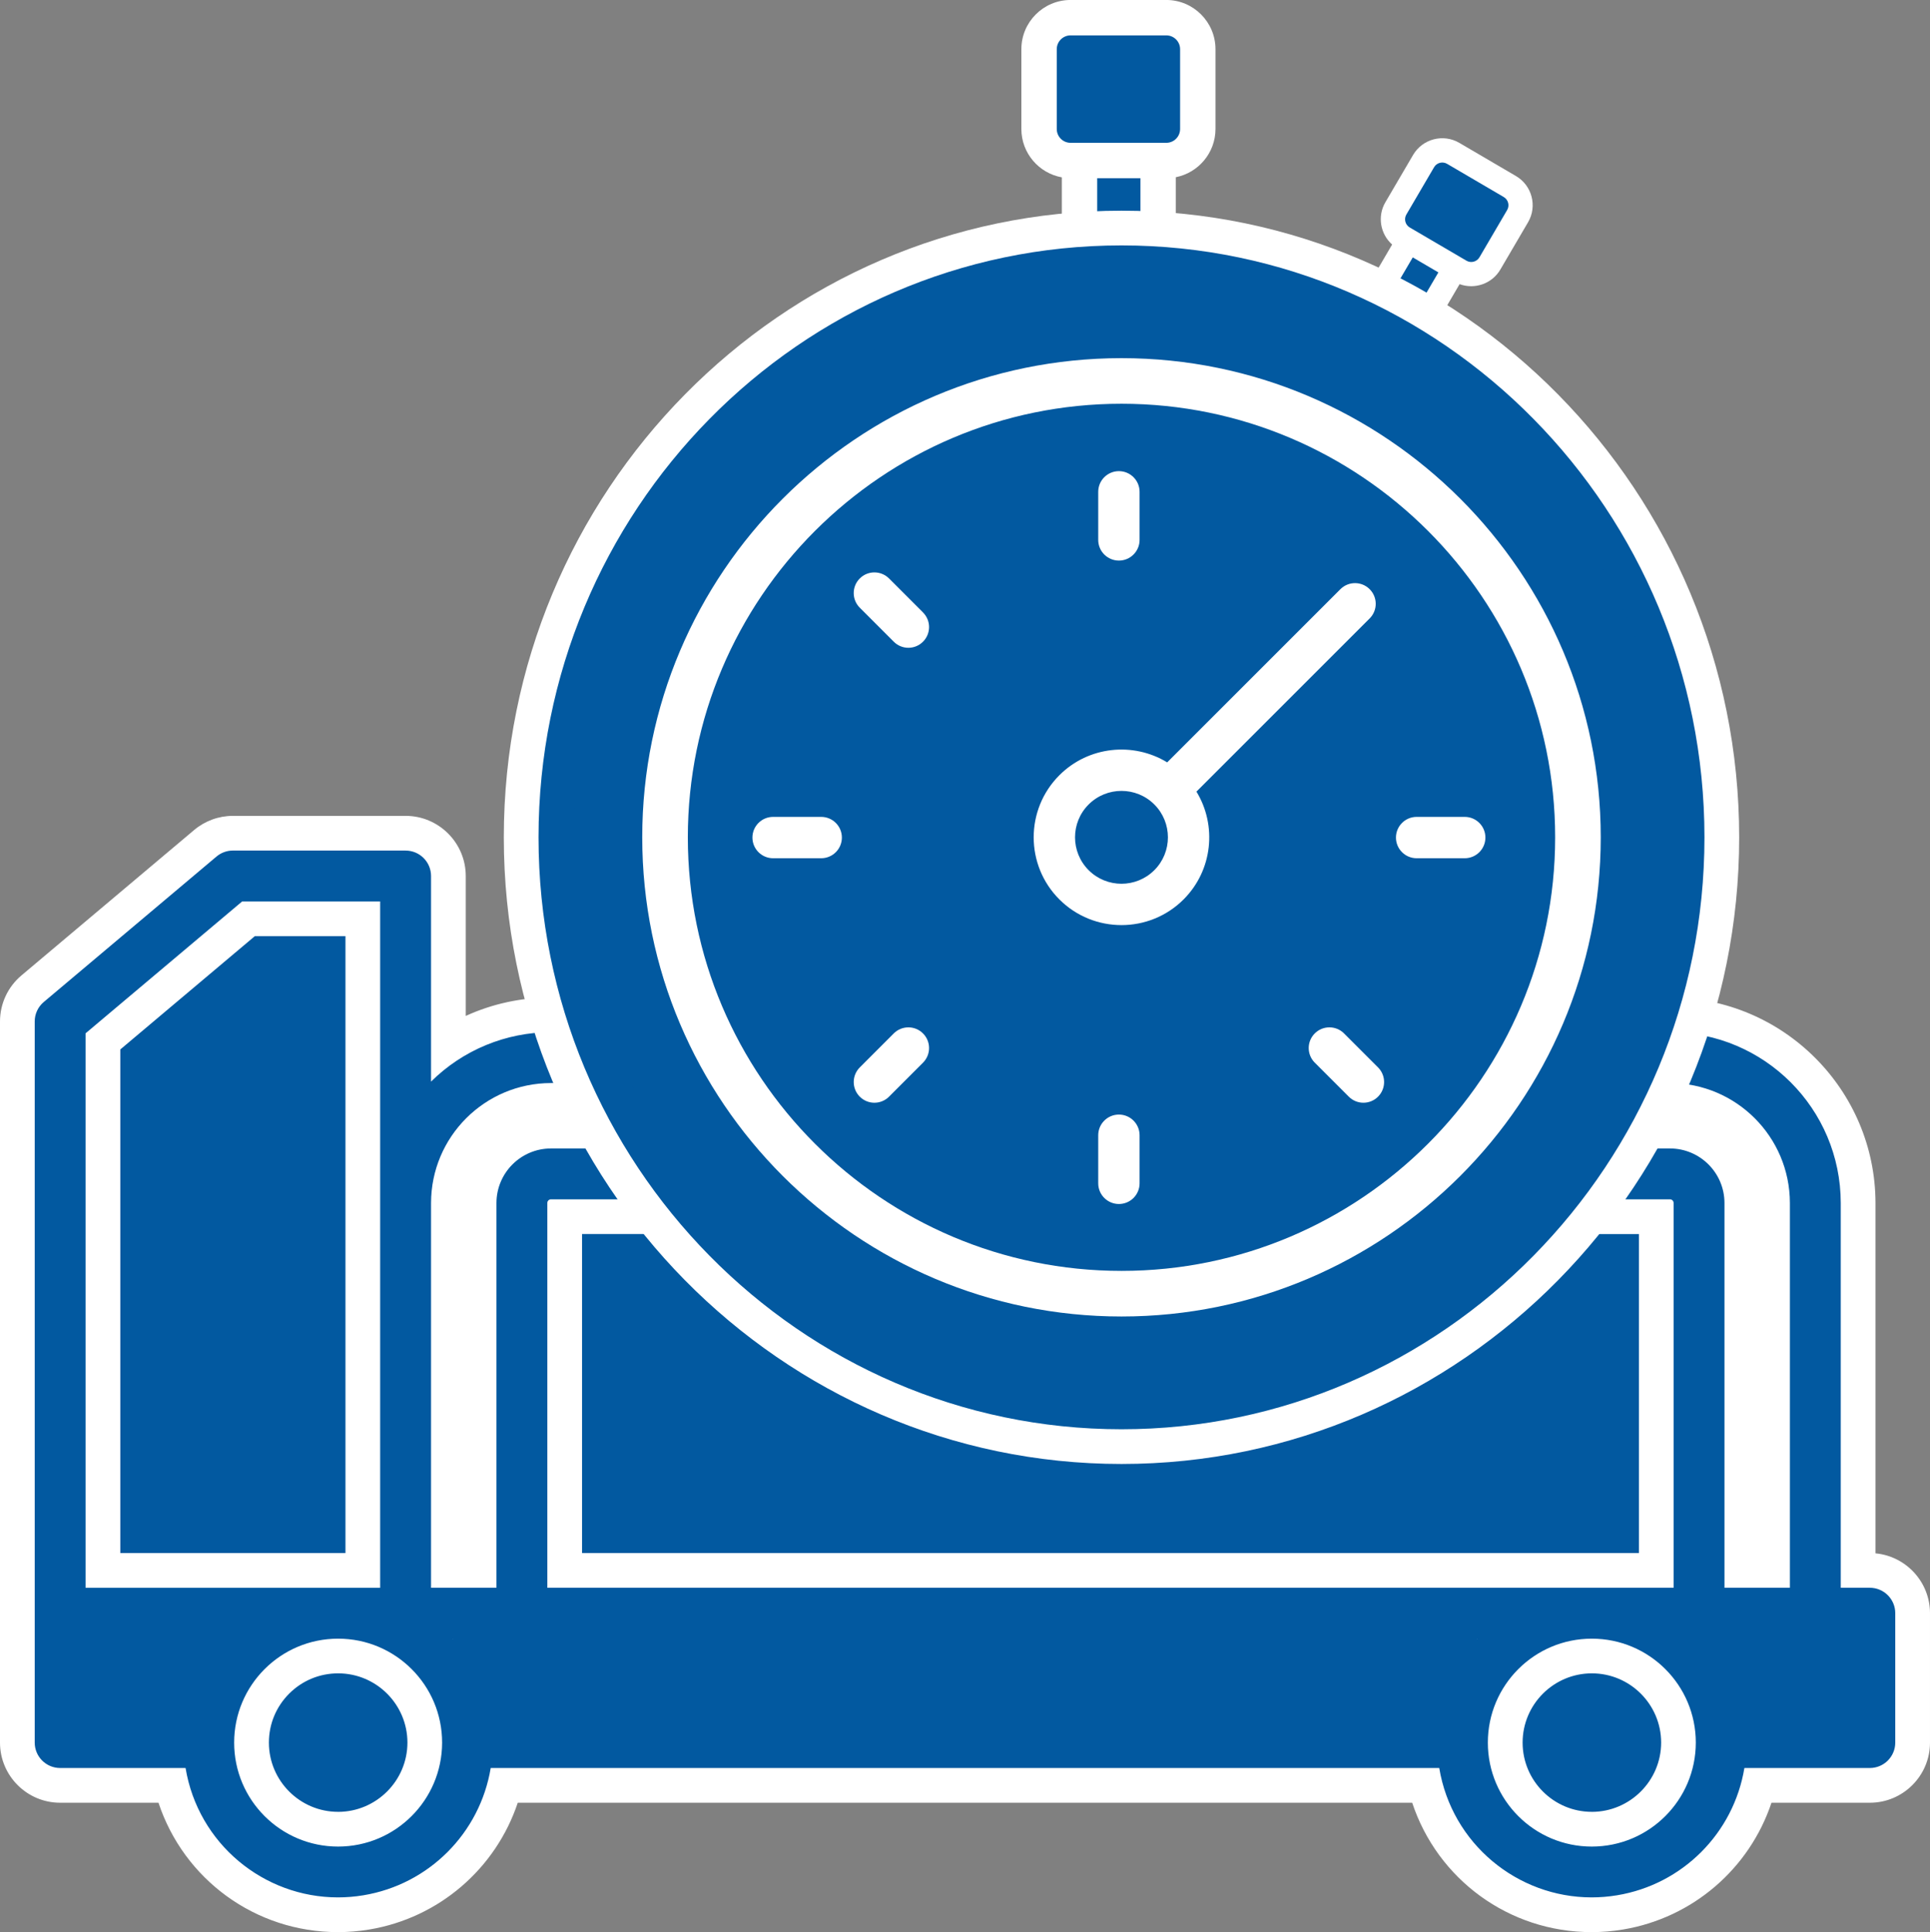
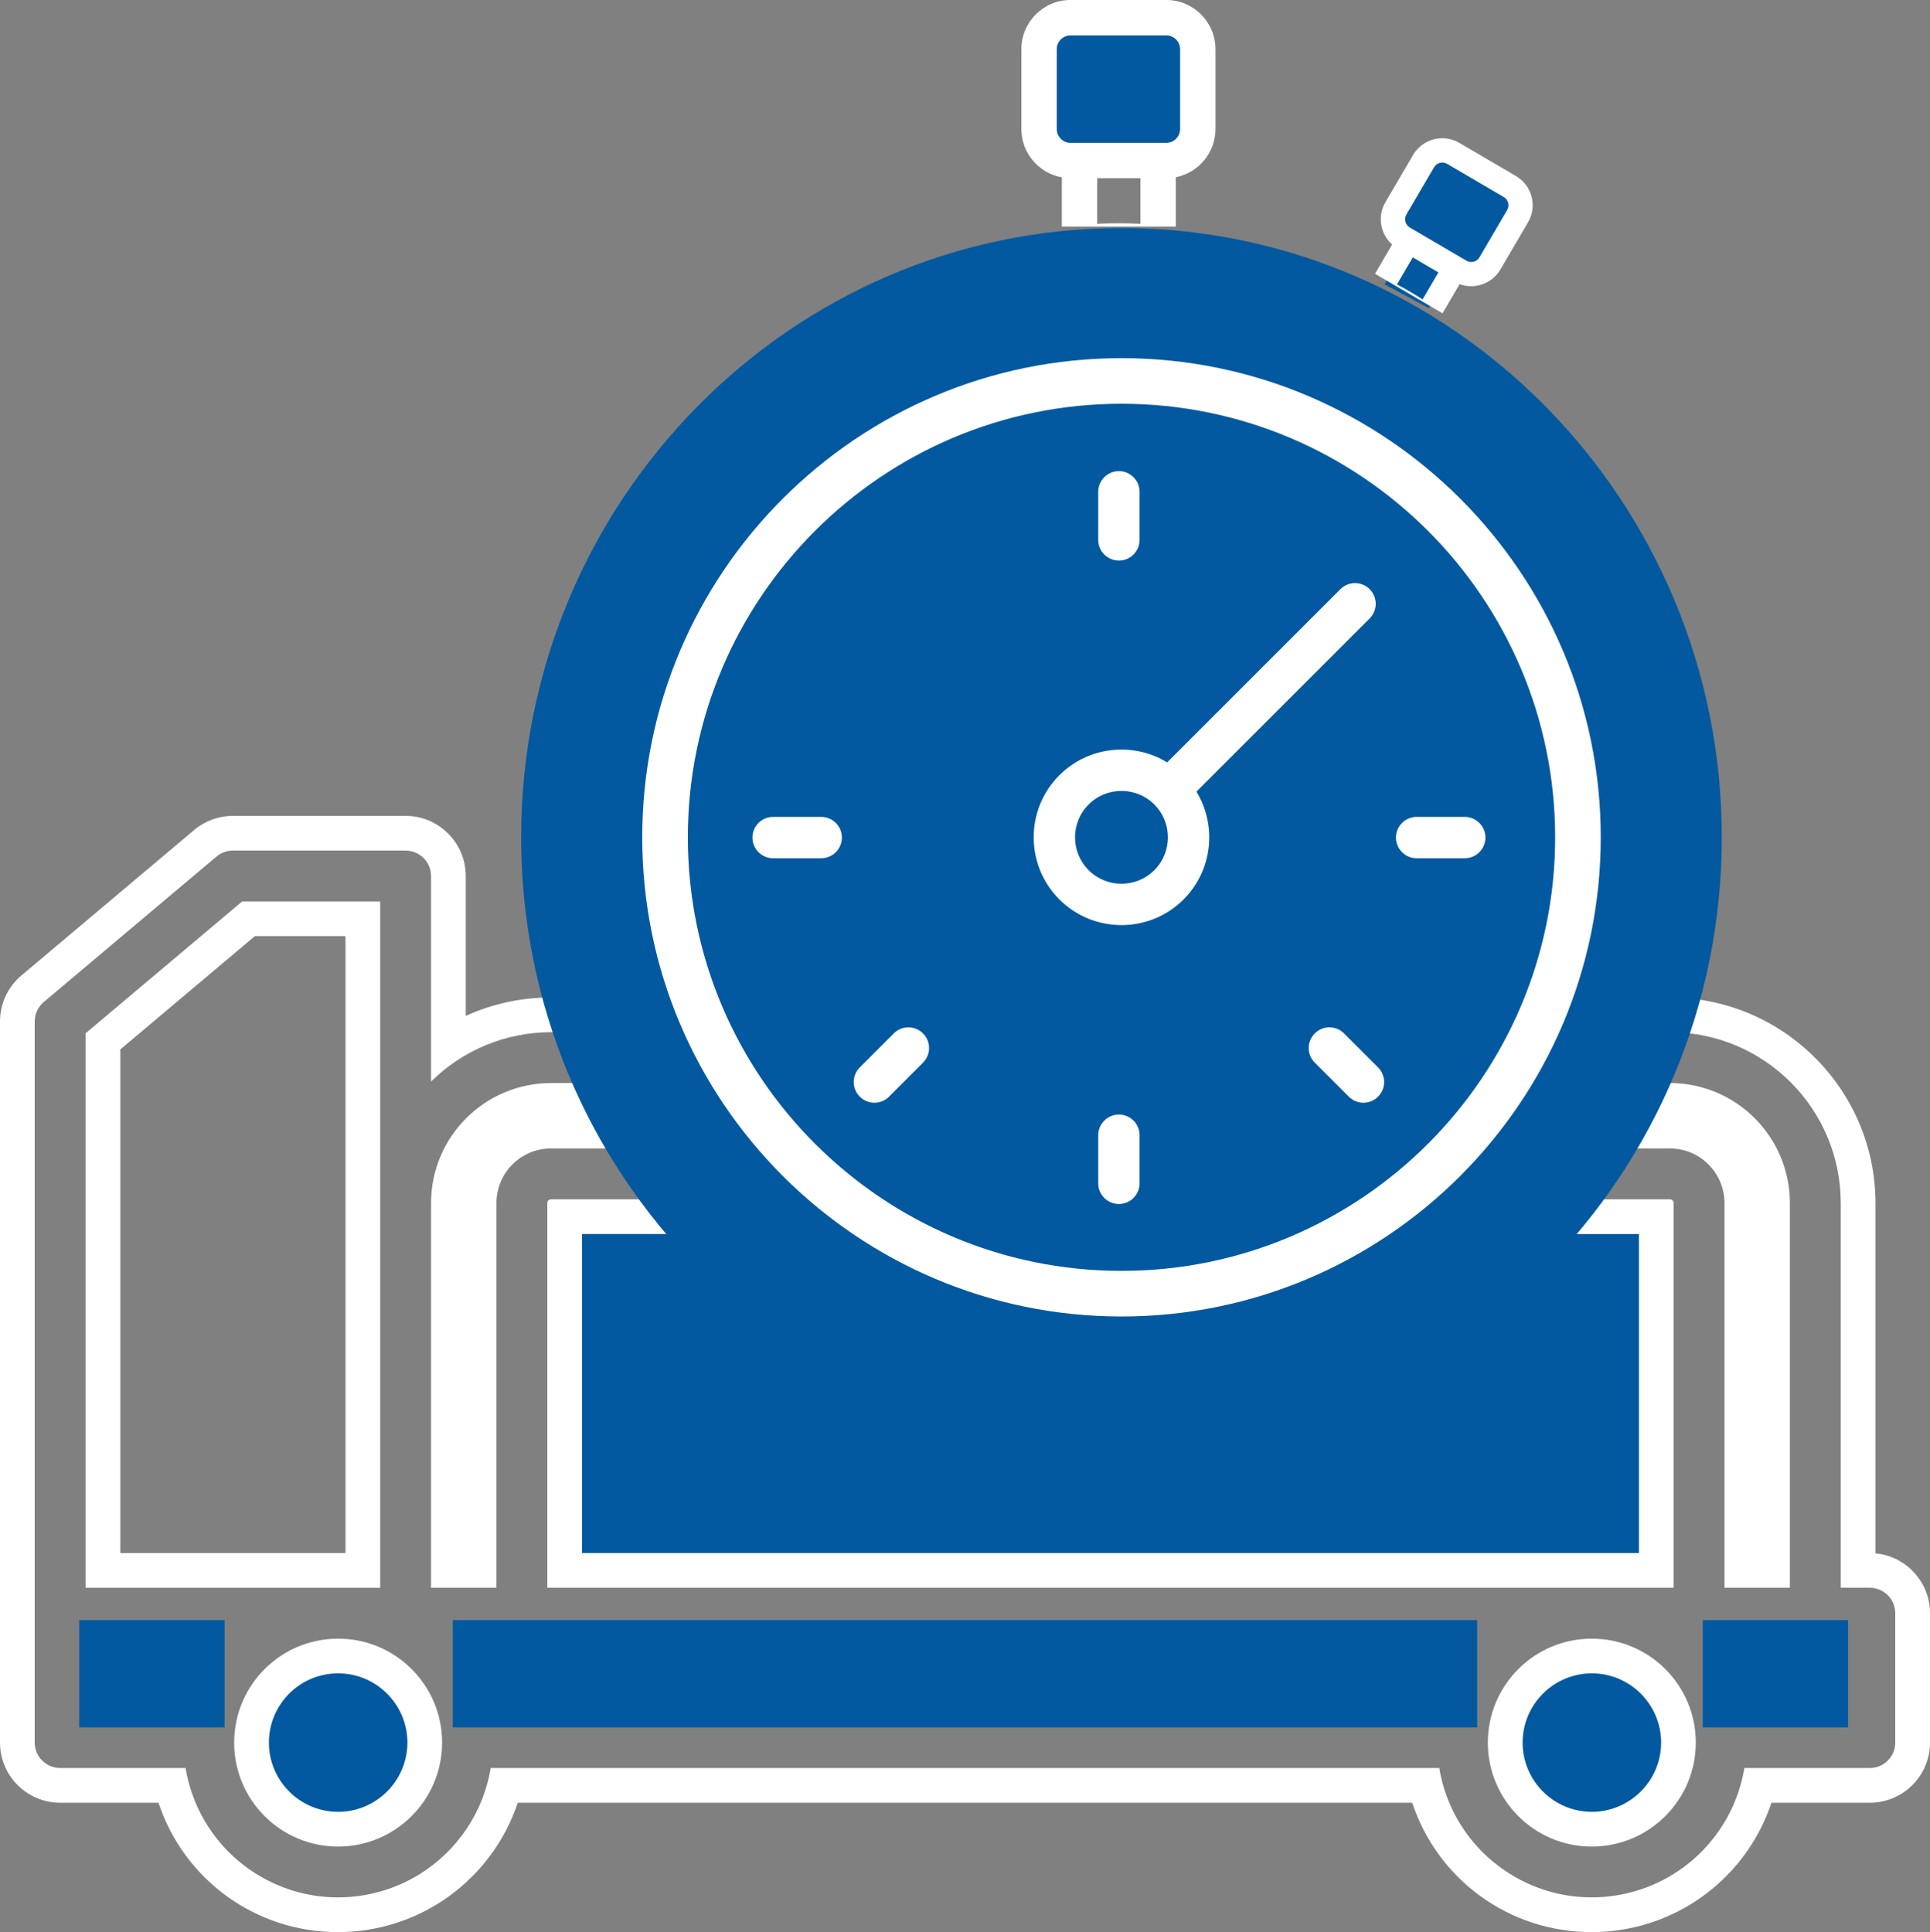
<svg xmlns="http://www.w3.org/2000/svg" id="Ebene_1" width="86.89" height="87" viewBox="0 0 86.89 87">
  <rect x="0" y="0" width="86.89" height="87" fill="#808080" stroke="none" />
  <defs>
    <style>.cls-1{fill:#fff;}.cls-1,.cls-2{stroke-width:0px;}.cls-2{fill:#0259a0;}</style>
  </defs>
  <circle class="cls-2" cx="15.369" cy="78.444" r="3.663" />
  <circle class="cls-2" cx="71.666" cy="78.444" r="3.663" />
  <rect class="cls-2" x="46.806" y="1.205" width="7" height="5.665" />
-   <rect class="cls-2" x="48.824" y="7.489" width="2.93" height="2.566" />
  <polygon class="cls-2" points="64.486 6.87 62.597 10.054 66.342 12.405 68.523 9.05 64.486 6.87" />
  <polygon class="cls-2" points="63.258 11.05 62.337 12.806 64.323 13.87 65.455 12.242 63.258 11.05" />
  <rect class="cls-2" x="25.34" y="54.308" width="49.149" height="16.151" />
-   <polygon class="cls-2" points="4.641 70.46 16.427 70.46 16.427 41.655 8.027 41.655 4.641 44.477 4.641 70.46" />
-   <path class="cls-2" d="m71.658,86.219c-3.575,0-6.629-2.413-7.494-5.826H22.726c-.754,2.954-3.187,5.216-6.236,5.721-.421.069-.85.105-1.274.105-3.575,0-6.629-2.413-7.495-5.826H2.708c-1.062,0-1.926-.864-1.926-1.926v-32.471c0-.569.249-1.105.684-1.472l7.777-6.55c.347-.293.789-.454,1.242-.454h7.777c1.062,0,1.926.864,1.926,1.926v7.623c1.361-.892,2.953-1.372,4.617-1.372h3.067v3.853h-3.067c-2.542.003-4.614,2.076-4.617,4.619v16.544h1.382v-16.546c.003-1.784,1.454-3.235,3.235-3.236h6.128v3.853h-5.51v15.928h49.144v-15.928h-4.592v-3.853h5.21c1.782.001,3.233,1.452,3.236,3.235v16.547h1.382v-16.546c-.003-2.543-2.075-4.615-4.618-4.618h-3.066v-3.853h3.067c4.665.005,8.466,3.805,8.471,8.471v16.547h.527c.516.001,1.0.202,1.363.566.364.364.565.849.564,1.363v5.823c0,1.062-.865,1.926-1.927,1.926h-5.012c-.755,2.955-3.188,5.216-6.237,5.721-.421.069-.85.105-1.274.105Zm.007-11.652c-2.15.001-3.899,1.751-3.899,3.901s1.749,3.898,3.898,3.898c2.149-.002,3.899-1.751,3.901-3.9-.001-2.149-1.75-3.899-3.9-3.899h0Zm-56.444,0c-2.15.001-3.899,1.751-3.898,3.901,0,2.149,1.749,3.898,3.898,3.898,2.148-.002,3.899-1.751,3.901-3.9-.001-2.149-1.751-3.899-3.901-3.899h0Zm67.034,1.975v-1.971h-3.896c.358.616.632,1.278.813,1.971h3.083Zm-18.095-.002c.181-.693.453-1.352.812-1.971H21.916c.358.616.632,1.278.814,1.971h41.43Zm-56.443-.001c.181-.692.455-1.355.813-1.971h-3.896v1.971h3.083Zm8.616-5.824v-29.341h-5.147l-6.552,5.519v23.823h11.699Z" />
  <path class="cls-1" d="m18.261,38.3c.632 0,1.145.513,1.145,1.145v9.258c1.435-1.425,3.376-2.225,5.399-2.225h2.285v2.29h-2.285c-2.98.004-5.395,2.419-5.399,5.399v17.327h2.945v-17.327c.002-1.355,1.099-2.452,2.454-2.454h5.345v2.29h-5.345c-.09.001-.163.074-.164.164v17.327h50.706v-17.327c-.001-.09-.074-.163-.164-.164h-4.428v-2.29h4.428c1.354.002,2.452,1.099,2.454,2.454v17.327h2.945v-17.327c-.004-2.98-2.419-5.395-5.399-5.399h-2.285v-2.29h2.285c4.245.005,7.684,3.445,7.689,7.689v17.327h1.31c.632.001,1.145.514,1.144,1.147v5.824c0,.633-.513,1.145-1.145,1.145h-5.647c-.487,2.94-2.791,5.244-5.731,5.731-.385.064-.768.095-1.146.095-3.345,0-6.296-2.417-6.861-5.826H22.092c-.487,2.94-2.791,5.244-5.731,5.731-.385.064-.768.095-1.146.095-3.345,0-6.296-2.417-6.861-5.826H2.708c-.632,0-1.145-.513-1.145-1.145v-32.471c0-.338.149-.658.408-.876l7.776-6.549c.207-.174.468-.27.738-.27h7.776M3.853,71.495h13.262v-30.904h-6.214l-7.049,5.938v24.967m67.813,11.652h.001c2.584-.003,4.678-2.097,4.68-4.681v-.001c-0-2.585-2.096-4.68-4.681-4.68h-.001c-2.585 0-4.681,2.096-4.68,4.682.001,2.585,2.096,4.68,4.681,4.68m-56.443,0h.001c2.584-.003,4.678-2.097,4.681-4.681v-.001c-0-2.585-2.096-4.68-4.681-4.68h-.001c-2.585 0-4.681,2.096-4.68,4.682 0,2.585,2.096,4.68,4.681,4.68m-11.37-5.828h4.493c.229-1.315.824-2.54,1.715-3.534H3.853v3.534m18.248.001h42.688c.174-.997.557-1.945,1.124-2.784.177-.267.39-.505.591-.75H20.386c.891.994,1.485,2.218,1.715,3.534m56.443.002h4.493v-3.534h-6.208c.892.994,1.486,2.219,1.715,3.534M18.262,36.737h-7.777c-.639 0-1.258.227-1.746.638l-7.775,6.548c-.612.516-.963,1.271-.964,2.071v32.472c0,1.493,1.215,2.708,2.708,2.708h4.427c1.14,3.444,4.352,5.826,8.08,5.826.466,0,.938-.039,1.401-.116,3.152-.522,5.706-2.748,6.694-5.71h40.268c1.14,3.444,4.352,5.826,8.08,5.826.466,0,.938-.039,1.401-.116,3.152-.522,5.706-2.748,6.694-5.71h4.429c1.493,0,2.708-1.215,2.708-2.708v-5.824c.001-1.407-1.078-2.569-2.454-2.698v-15.776c-.006-5.096-4.156-9.246-9.25-9.252h-3.85v5.235h-2.143v5.416h4.592v14.365H26.204v-14.366h3.946s1.563 0,1.563 0v-5.416h-3.06v-5.235h-3.848c-1.345,0-2.647.286-3.836.83v-6.3c-.001-1.493-1.215-2.707-2.707-2.708h0Zm-6.789,5.416h4.08v27.779H5.416v-22.677l6.056-5.102h0Zm60.193,39.431c-1.719-0-3.117-1.399-3.117-3.118-0-1.719,1.398-3.118,3.118-3.118,1.719,0,3.118,1.399,3.119,3.118-.002,1.717-1.401,3.116-3.119,3.119h0Zm-56.443,0c-1.719-0-3.117-1.399-3.117-3.118-0-.833.324-1.616.913-2.205.589-.589,1.372-.913,2.205-.913,1.719,0,3.118,1.399,3.119,3.118-.002,1.717-1.401,3.116-3.119,3.119h0Zm-9.806-6.236h1.87c-.053.135-.103.271-.15.408h-1.72v-.408h0Zm17.745.001h40.566c-.053.135-.103.271-.149.408H23.311c-.047-.137-.096-.273-.15-.408h0Zm56.443.002h1.87v.408h-1.72c-.046-.137-.096-.274-.15-.408h0Z" />
  <rect class="cls-2" x="3.566" y="72.95" width="6.545" height="4.835" />
  <rect class="cls-2" x="76.66" y="72.95" width="6.545" height="4.835" />
  <rect class="cls-2" x="20.386" y="72.95" width="46.118" height="4.835" />
  <path class="cls-1" d="m48.198,6.431c-.343,0-.622-.279-.622-.622v-3.594c0-.343.279-.622.622-.622h4.309c.343,0,.622.279.622.622v3.594c0,.343-.279.622-.622.622h-4.309Zm3.146,3.646h0c-.323-.014-.647-.023-.973-.023-.325,0-.65.008-.974.022m0,0v-2.053h1.947v2.053m1.593.127h0v-2.223c1.016-.201,1.785-1.098,1.785-2.172v-3.594c0-1.221-.994-2.215-2.215-2.215h-4.309c-1.221,0-2.215.994-2.215,2.215v3.594c0,1.087.788,1.992,1.822,2.178v2.216" />
  <path class="cls-1" d="m66.021,11.739c.203.119.465.051.585-.153l1.247-2.129c.119-.203.051-.465-.153-.585l-2.552-1.495c-.203-.119-.466-.051-.585.153l-1.247,2.129c-.119.203-.051.466.153.585l2.552,1.495h0Zm-3.129,1.068h0c.196.104.391.211.584.324.193.113.382.23.569.351m0,0l.712-1.216-1.153-.676-.713,1.216m-.987-.478h0l.771-1.317c-.532-.471-.676-1.27-.303-1.906l1.247-2.129c.424-.723,1.357-.967,2.08-.543l2.552,1.495c.723.424.967,1.357.543,2.08l-1.247,2.129c-.377.644-1.158.906-1.835.658l-.769,1.313" />
  <path class="cls-2" d="m50.49,65.138c-14.902,0-27.027-12.308-27.027-27.435s12.124-27.435,27.027-27.435,27.027,12.307,27.027,27.435-12.124,27.435-27.027,27.435Zm0-51.059c-12.802,0-23.218,10.598-23.218,23.625s10.416,23.624,23.218,23.624,23.218-10.598,23.218-23.624-10.416-23.625-23.218-23.625Z" />
-   <path class="cls-1" d="m50.491,11.05c14.472,0,26.245,11.957,26.245,26.654s-11.773,26.653-26.245,26.653-26.246-11.957-26.246-26.653,11.773-26.654,26.246-26.654m0,51.059c13.233,0,23.999-10.948,23.999-24.406s-10.766-24.406-23.999-24.406-24,10.948-24,24.406,10.767,24.406,24,24.406m0-52.622c-15.334,0-27.809,12.658-27.809,28.217s12.475,28.216,27.809,28.216,27.808-12.658,27.808-28.216-12.475-28.217-27.808-28.217h0Zm0,51.059c-12.372,0-22.437-10.247-22.437-22.843s10.065-22.843,22.437-22.843,22.436,10.248,22.436,22.843-10.065,22.843-22.436,22.843h0Z" />
  <circle class="cls-2" cx="50.588" cy="37.786" r="24.761" />
  <path class="cls-1" d="m49.443,51.118v2.165c0,.514.417.931.931.931s.931-.417.931-.931v-2.165c0-.514-.417-.931-.931-.931s-.931.417-.931.931h0Z" />
  <path class="cls-1" d="m50.374,25.242c.514,0,.931-.417.931-.931v-2.165c0-.514-.417-.931-.931-.931s-.931.417-.931.931v2.165c0,.514.417.931.931.931h0Z" />
-   <path class="cls-1" d="m41.555,27.578l-1.53-1.531c-.364-.363-.953-.364-1.317,0-.364.364-.364.953-0,1.317l1.53,1.531c.182.182.42.273.658.273s.476-.091.658-.273c.364-.364.364-.953,0-1.317h0Z" />
  <path class="cls-1" d="m60.724,49.381c.182.182.42.273.658.273s.477-.091.658-.273c.364-.364.364-.953-0-1.317l-1.531-1.531c-.363-.364-.953-.364-1.317,0-.364.364-.364.953 0,1.317l1.531,1.531h0Z" />
  <path class="cls-1" d="m34.806,36.783c-.514,0-.931.417-.931.931s.417.931.931.931h2.165c.514,0,.931-.417.931-.931s-.417-.931-.931-.931h-2.165Z" />
  <path class="cls-1" d="m63.778,36.783c-.514,0-.931.417-.931.931s.417.931.931.931h2.165c.514,0,.931-.417.931-.931s-.417-.931-.931-.931h-2.165Z" />
  <path class="cls-1" d="m40.238,46.533l-1.53,1.531c-.363.364-.363.953 0,1.317.182.182.42.273.658.273.238,0,.477-.091.658-.273l1.53-1.531c.364-.364.364-.953-0-1.317-.363-.364-.953-.363-1.317 0h0Z" />
  <path class="cls-1" d="m49.011,39.182c-.816-.816-.816-2.143,0-2.958s2.143-.815,2.958 0.0.816,2.143,0,2.958c-.816.816-2.143.816-2.958,0h0Zm4.275,1.317c1.315-1.315,1.507-3.333.579-4.854l7.798-7.798c.364-.364.364-.953,0-1.317s-.953-.364-1.317,0l-7.798,7.798c-1.522-.928-3.539-.736-4.854.579-1.542,1.542-1.542,4.05,0,5.592,1.542,1.542,4.05,1.542,5.592-0h0Z" />
  <path class="cls-1" d="m50.491,16.127c-11.898,0-21.577,9.679-21.577,21.576s9.679,21.576,21.577,21.576,21.576-9.679,21.576-21.576-9.679-21.576-21.576-21.576Zm19.523,21.576c0,10.765-8.758,19.523-19.523,19.523s-19.524-8.758-19.524-19.523,8.759-19.523,19.524-19.523,19.523,8.758,19.523,19.523Z" />
</svg>